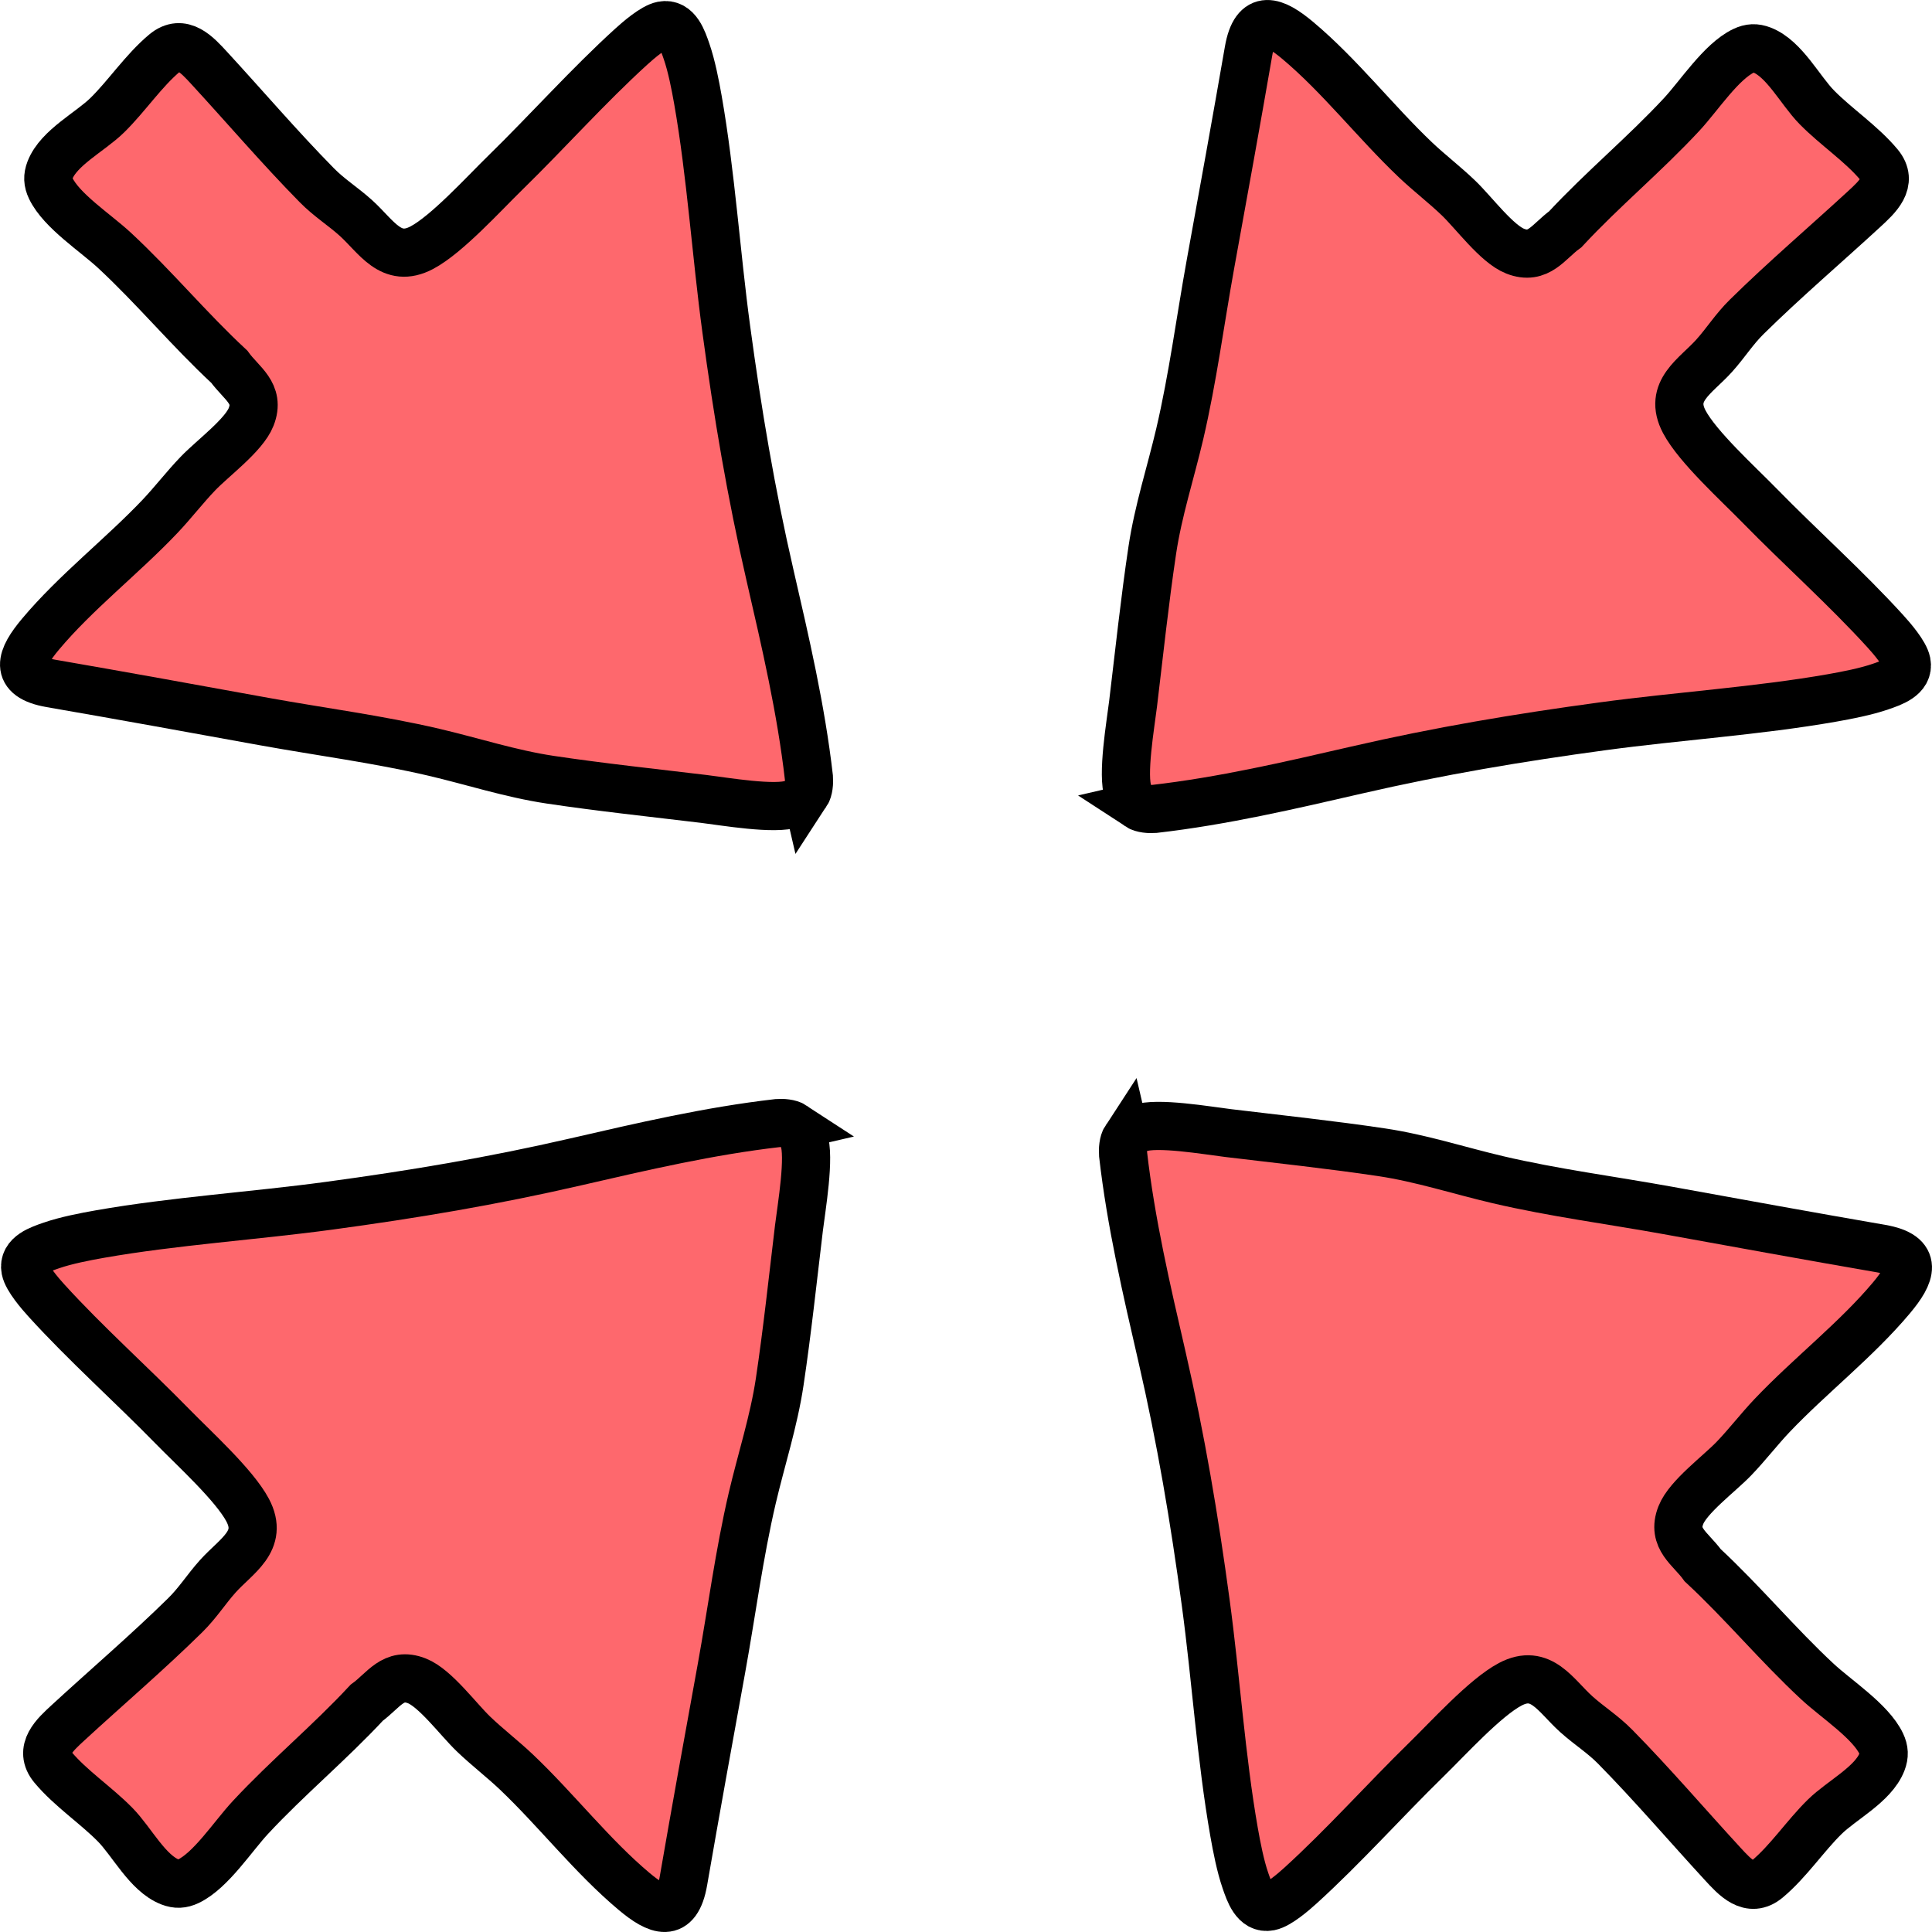
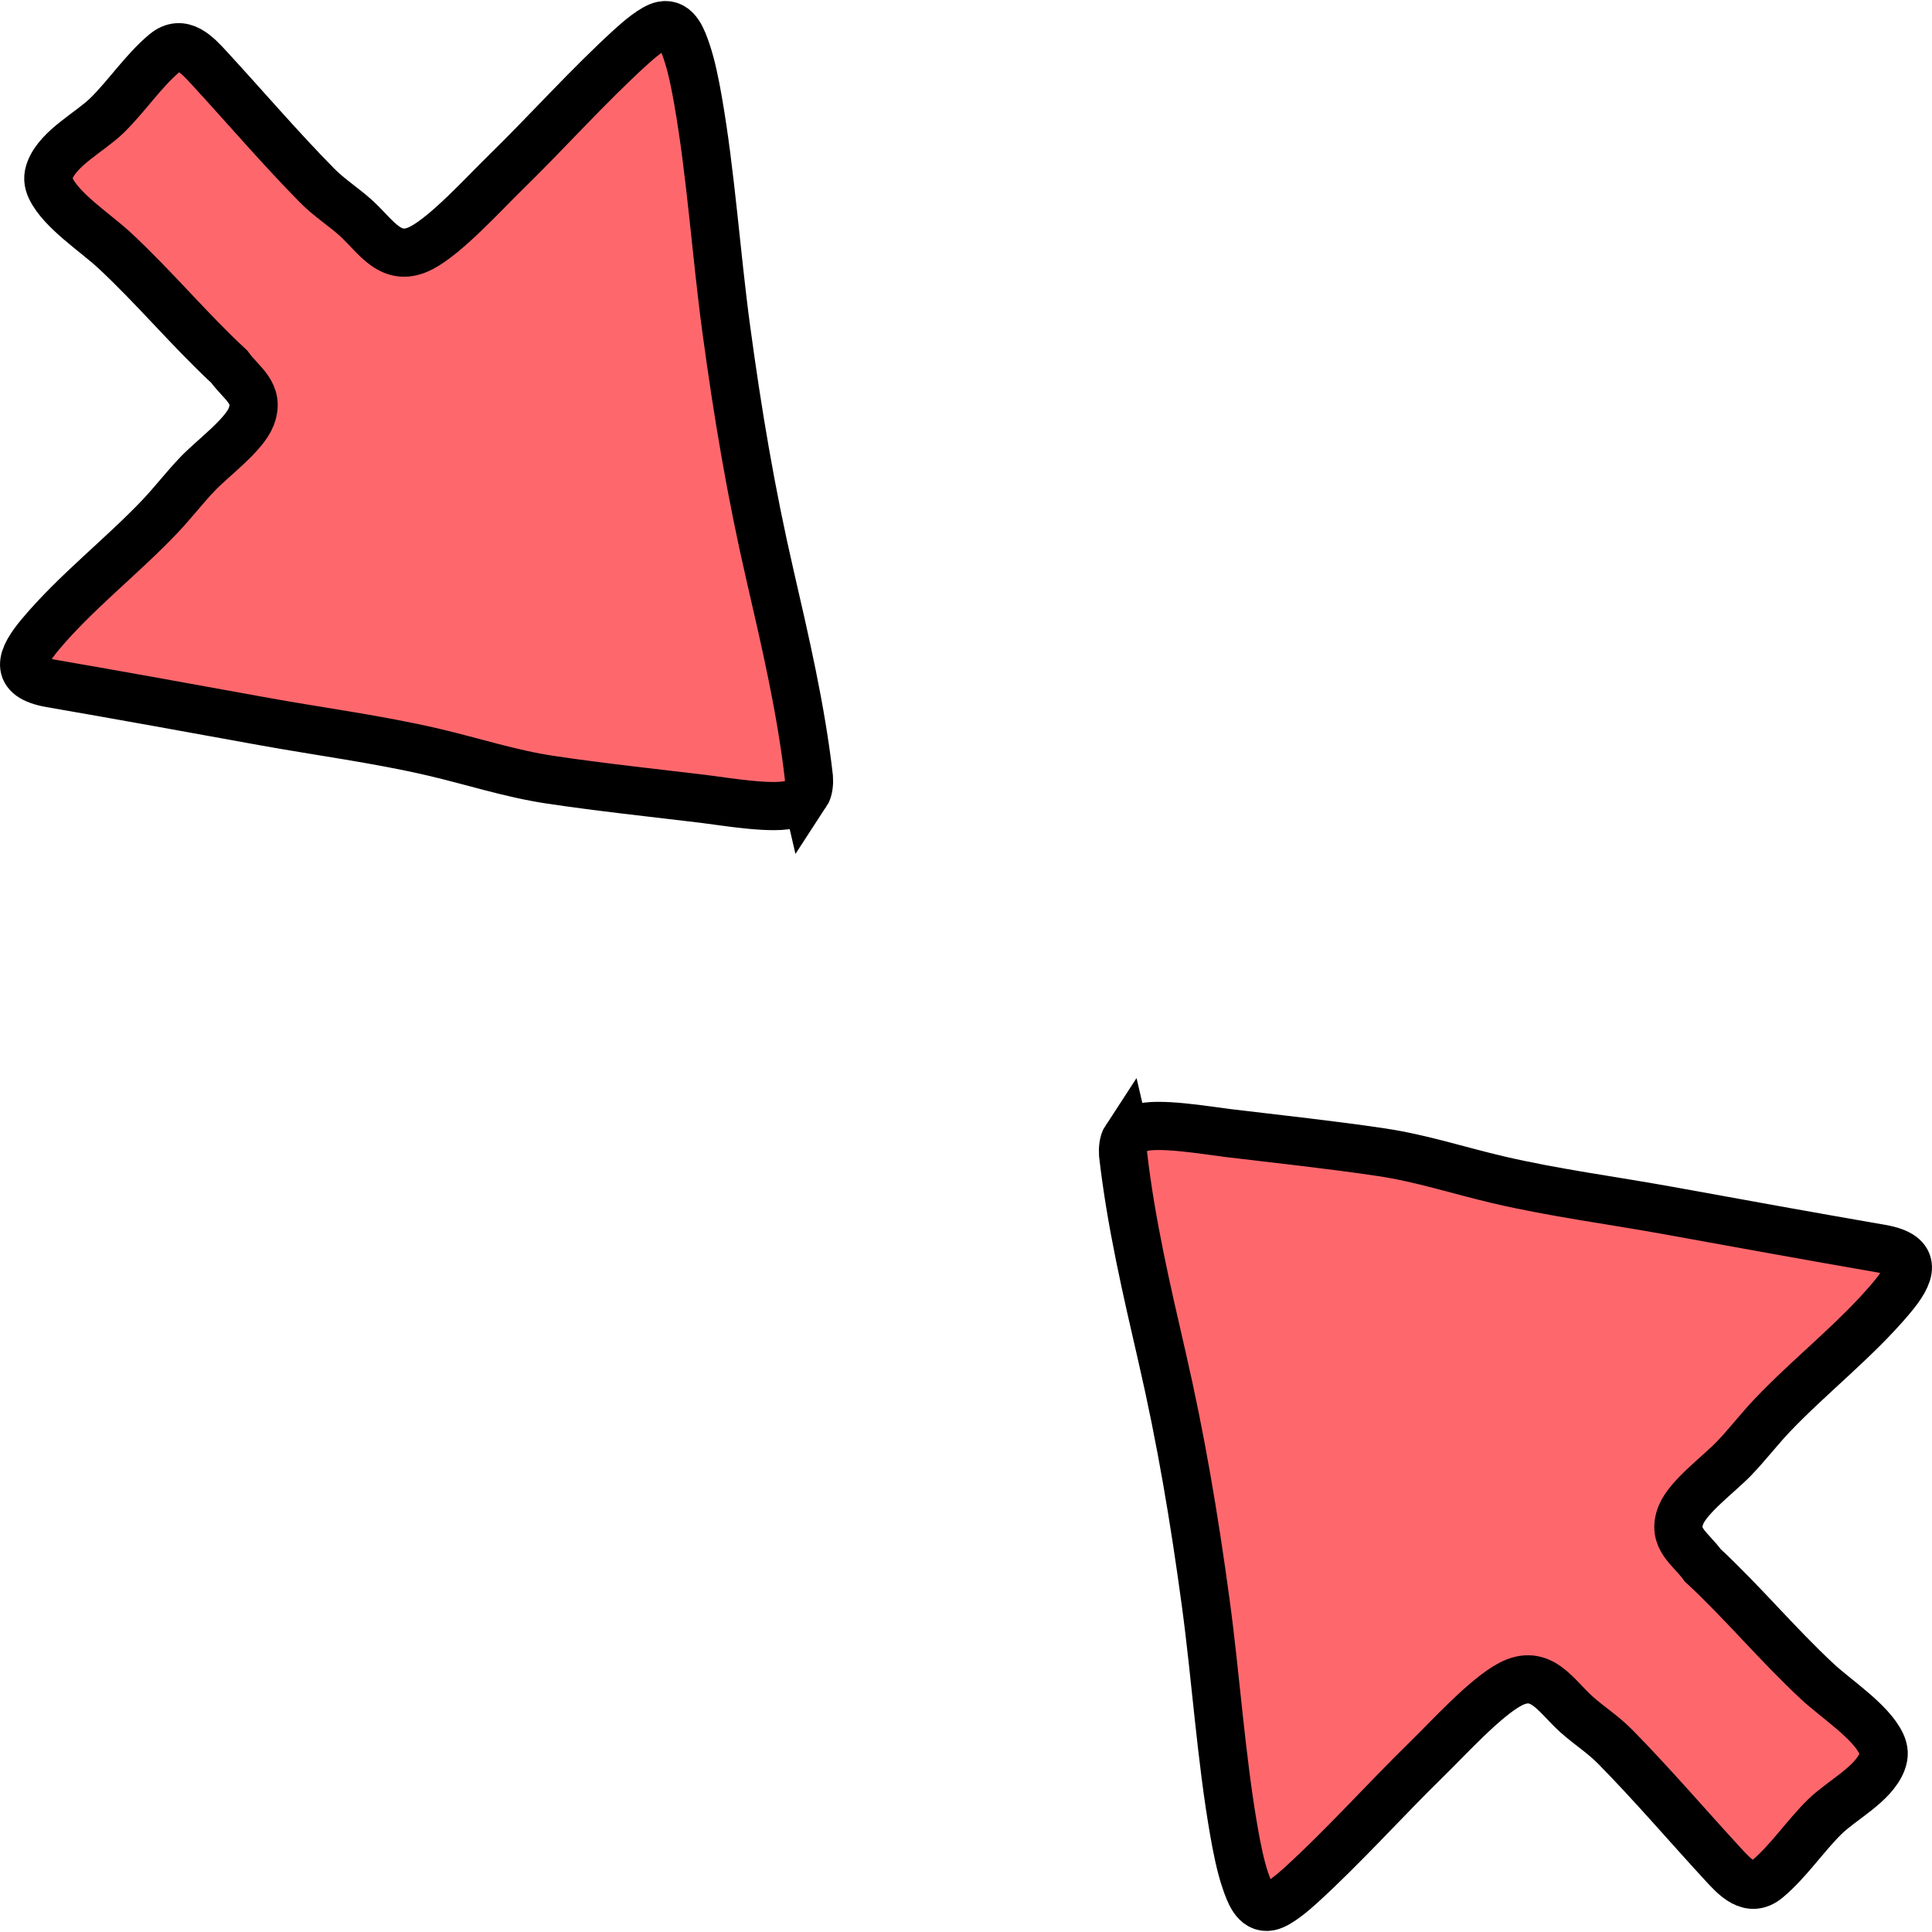
<svg xmlns="http://www.w3.org/2000/svg" id="Layer_1" data-name="Layer 1" viewBox="0 0 481.18 481.18">
  <defs>
    <style>
      .cls-1 {
        fill: #fe686d;
        stroke: #000;
        stroke-miterlimit: 10;
        stroke-width: 12px;
      }
    </style>
  </defs>
-   <path class="cls-1" d="M197.63,280.4c1.21.79,2.03,1.96,2.53,3.28,1.65,4.36-.56,17.08-1.18,22.21-1.53,12.7-2.9,25.65-4.79,38.28-1.47,9.82-4.58,19.31-6.84,28.96-3.26,13.97-5.09,28.16-7.64,42.25-3.22,17.72-6.44,35.43-9.51,53.16-1.64,9.43-6.45,7.41-12.23,2.57-10.49-8.79-19.38-20.3-29.35-29.77-3.44-3.26-7.31-6.22-10.71-9.49-3.81-3.66-9.52-11.43-14.08-13.22-5.88-2.31-8.27,2.39-12.5,5.45-9.22,9.94-19.75,18.65-28.97,28.58-4.35,4.68-9.86,13.22-15.45,15.88-1.59.75-2.92.81-4.56.18-5.59-2.17-9.49-10.02-13.67-14.27-4.76-4.85-11.1-9.04-15.48-14.28-3.67-4.39.45-8.07,3.76-11.12,9.66-8.89,19.79-17.54,29.16-26.76,3.18-3.13,5.21-6.46,8.14-9.72,4.62-5.14,11.5-8.75,7.42-16.46-3.31-6.25-13.42-15.41-18.71-20.83-10.2-10.44-21.63-20.62-31.37-31.34-1.59-1.75-4.83-5.48-5.27-7.74-.72-3.66,3.77-5.08,6.48-6.02,3.62-1.25,8.3-2.16,12.1-2.83,18.46-3.24,38.39-4.52,57.12-7.06,21.03-2.85,40.59-6.13,61.29-10.9,16.73-3.85,33.27-7.72,50.38-9.68,1.16-.09,2.98.03,3.97.68Z" />
-   <path class="cls-1" d="M283.55,200.78c-1.21-.79-2.03-1.96-2.53-3.28-1.65-4.36.56-17.08,1.18-22.21,1.53-12.7,2.9-25.65,4.79-38.28,1.47-9.82,4.58-19.31,6.84-28.96,3.26-13.97,5.09-28.16,7.64-42.25,3.22-17.72,6.44-35.43,9.51-53.16,1.64-9.43,6.45-7.41,12.23-2.57,10.49,8.79,19.38,20.3,29.35,29.77,3.44,3.26,7.31,6.22,10.71,9.49,3.81,3.66,9.52,11.43,14.08,13.22,5.88,2.31,8.27-2.39,12.5-5.45,9.22-9.94,19.75-18.65,28.97-28.58,4.35-4.68,9.86-13.22,15.45-15.88,1.59-.75,2.92-.81,4.56-.18,5.59,2.17,9.49,10.02,13.67,14.27,4.76,4.85,11.1,9.04,15.48,14.28,3.67,4.39-.45,8.07-3.76,11.12-9.66,8.89-19.79,17.54-29.16,26.76-3.18,3.13-5.21,6.46-8.14,9.72-4.62,5.14-11.5,8.75-7.42,16.46,3.31,6.25,13.42,15.41,18.71,20.83,10.2,10.44,21.63,20.62,31.37,31.34,1.59,1.75,4.83,5.48,5.27,7.74.72,3.66-3.77,5.08-6.48,6.02-3.62,1.25-8.3,2.16-12.1,2.83-18.46,3.24-38.39,4.52-57.12,7.06-21.03,2.85-40.59,6.13-61.29,10.9-16.73,3.85-33.27,7.72-50.38,9.68-1.16.09-2.98-.03-3.97-.68Z" />
+   <path class="cls-1" d="M283.55,200.78Z" />
  <path class="cls-1" d="M200.78,197.63c-.79,1.21-1.96,2.03-3.28,2.53-4.36,1.65-17.08-.56-22.21-1.18-12.7-1.53-25.65-2.9-38.28-4.79-9.82-1.47-19.31-4.58-28.96-6.84-13.97-3.26-28.16-5.09-42.25-7.64-17.72-3.22-35.43-6.44-53.16-9.51-9.43-1.64-7.41-6.45-2.57-12.23,8.79-10.49,20.3-19.38,29.77-29.35,3.26-3.44,6.22-7.31,9.49-10.71,3.66-3.81,11.43-9.52,13.22-14.08,2.31-5.88-2.39-8.27-5.45-12.5-9.94-9.22-18.65-19.75-28.58-28.97-4.68-4.35-13.22-9.86-15.88-15.45-.75-1.59-.81-2.92-.18-4.56,2.17-5.59,10.02-9.49,14.27-13.67,4.85-4.76,9.04-11.1,14.28-15.48,4.39-3.67,8.07.45,11.12,3.76,8.89,9.66,17.54,19.79,26.76,29.16,3.13,3.18,6.46,5.21,9.72,8.14,5.14,4.62,8.75,11.5,16.46,7.42,6.25-3.31,15.41-13.42,20.83-18.71,10.44-10.2,20.62-21.63,31.34-31.37,1.75-1.59,5.48-4.83,7.74-5.27,3.66-.72,5.08,3.77,6.02,6.48,1.25,3.62,2.16,8.3,2.83,12.1,3.24,18.46,4.52,38.39,7.06,57.12,2.85,21.03,6.13,40.59,10.9,61.29,3.85,16.73,7.72,33.27,9.68,50.38.09,1.16-.03,2.98-.68,3.97Z" />
  <path class="cls-1" d="M280.4,283.55c.79-1.21,1.96-2.03,3.28-2.53,4.36-1.65,17.08.56,22.21,1.18,12.7,1.53,25.65,2.9,38.28,4.79,9.82,1.47,19.31,4.58,28.96,6.84,13.97,3.26,28.16,5.09,42.25,7.64,17.72,3.22,35.43,6.44,53.16,9.51,9.43,1.64,7.41,6.45,2.57,12.23-8.79,10.49-20.3,19.38-29.77,29.35-3.26,3.44-6.22,7.31-9.49,10.71-3.66,3.81-11.43,9.52-13.22,14.08-2.31,5.88,2.39,8.27,5.45,12.5,9.94,9.22,18.65,19.75,28.58,28.97,4.68,4.35,13.22,9.86,15.88,15.45.75,1.59.81,2.92.18,4.56-2.17,5.59-10.02,9.49-14.27,13.67-4.85,4.76-9.04,11.1-14.28,15.48-4.39,3.67-8.07-.45-11.12-3.76-8.89-9.66-17.54-19.79-26.76-29.16-3.13-3.18-6.46-5.21-9.72-8.14-5.14-4.62-8.75-11.5-16.46-7.42-6.25,3.31-15.41,13.42-20.83,18.71-10.44,10.2-20.62,21.63-31.34,31.37-1.75,1.59-5.48,4.83-7.74,5.27-3.66.72-5.08-3.77-6.02-6.48-1.25-3.62-2.16-8.3-2.83-12.1-3.24-18.46-4.52-38.39-7.06-57.12-2.85-21.03-6.13-40.59-10.9-61.29-3.85-16.73-7.72-33.27-9.68-50.38-.09-1.16.03-2.98.68-3.97Z" />
</svg>